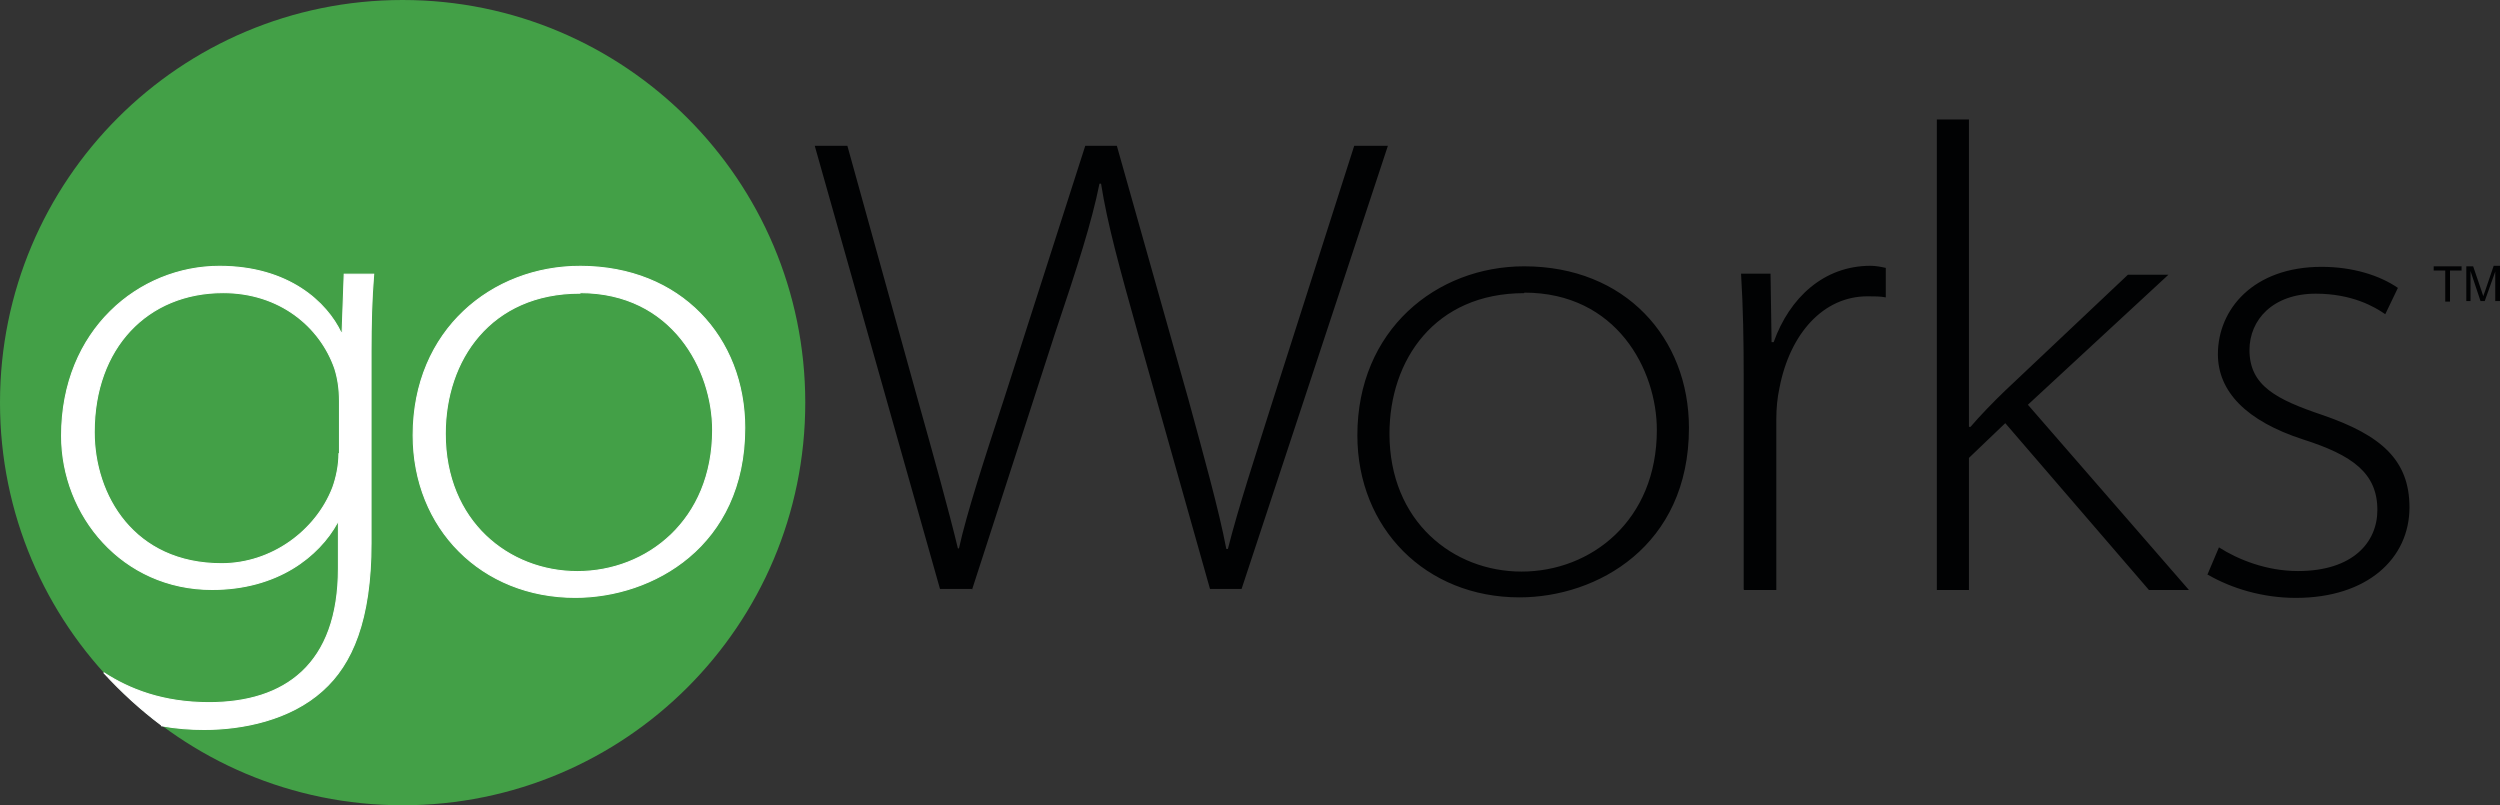
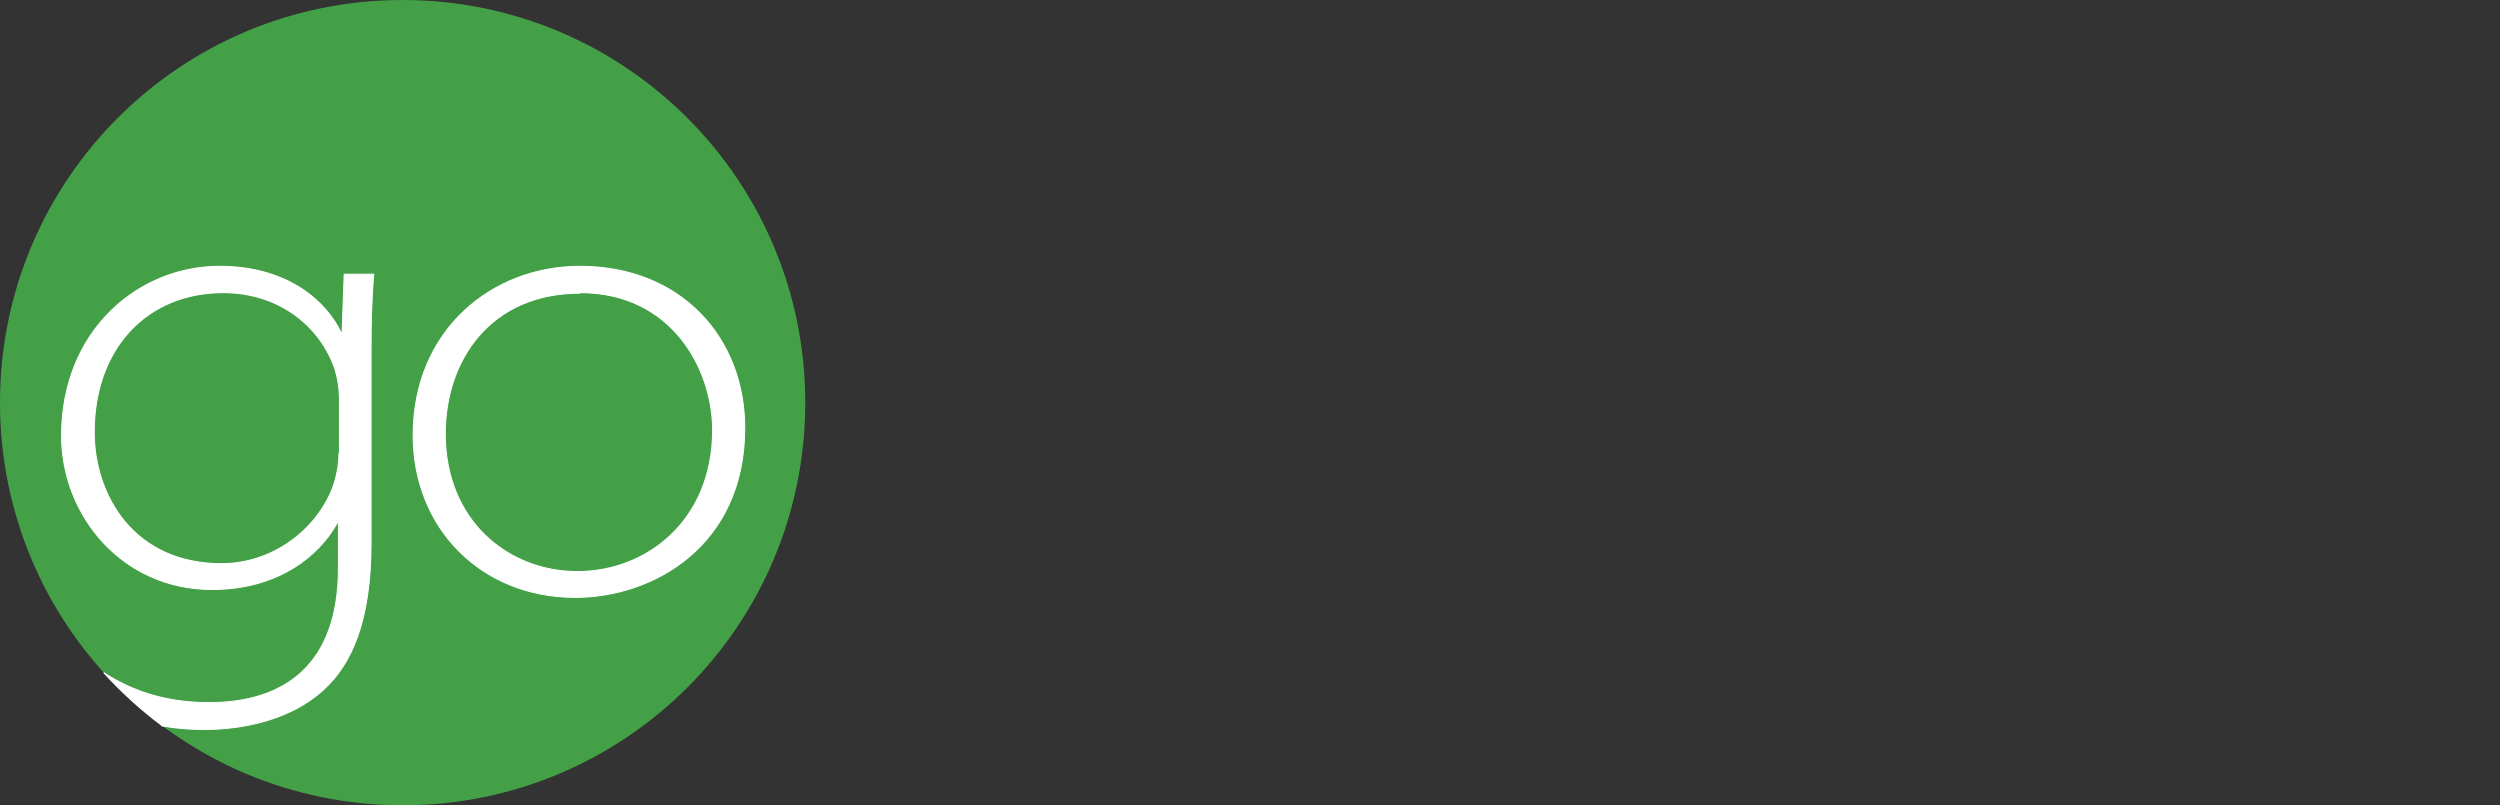
<svg xmlns="http://www.w3.org/2000/svg" version="1.1" width="475" height="153" xml:space="preserve">
  <rect width="100%" height="100%" fill="#333333" stroke="none" />
  <path d="m76.5 0c42.2 0 76.5 34.2 76.5 76.5 0 42.3-34.2 76.5-76.5 76.5C34.2 153 0 118.8 0 76.5 0 34.2 34.2 0 76.5 0" style="fill-rule:evenodd;fill:#43A047" />
  <path d="m30.7 137.8c-4-3-7.6-6.3-11-10 4.9 3.2 11.3 5.7 20 5.7 14.4 0 24.6-7.2 24.6-25.5l0-8.7-0.2 0c-3.5 6.4-11.4 12.7-23.8 12.7-17.1 0-28.6-14.1-28.6-29.2 0-20.1 14.7-32.2 30-32.2 13.2 0 20.4 6.9 23.1 12.6l0.2 0 0.4-11.1 5.6 0c-0.4 4.9-0.5 9.6-0.5 14.5l0 36.6c0 14.6-3.6 23-9.2 28-6.2 5.6-15.2 7.4-22.5 7.4-2.6 0-5.4-0.2-8.1-0.7zM64.4 86.2c0 2.2-0.5 4.6-1.2 6.5-3.2 8.2-11.6 14.4-21.1 14.4-16.7 0-24.2-13-24.2-25 0-16 10.1-26.5 24.5-26.5 10.7 0 18.4 6.4 21.2 14.4 0.6 1.9 0.9 3.9 0.9 6.2l0 10zM110.2 50.6c-16.7 0-31.7 12.1-31.7 32.1 0 17.7 13 30.8 30.8 30.8 14.7 0 32.2-9.7 32.2-32.2 0-17.1-12.1-30.7-31.3-30.7zm0 5c17.6 0 25.2 14.7 25.2 26.1 0 17.2-12.5 26.9-25.7 26.9-13 0-25.1-9.5-25.1-26.2 0-14 8.6-26.7 25.6-26.7z" style="fill-rule:evenodd;fill:#fff;stroke-width:0.2;stroke:#fff" />
-   <path d="m184.7 112 15.7-48.5c4.4-13.1 7-21.2 8.5-28.6l0.3 0c1.2 7.6 3.4 15.6 7.1 28.8l13.6 48.2 6 0 27.8-84.2-6.4 0-15.5 48.5c-3.5 11.1-6.5 20.2-8.5 28.1l-0.3 0c-1.4-7.4-4.4-18.1-7.2-28.4l-13.6-48.2-6 0-15.5 48.3c-3.6 11-7 21.4-8.5 28.2l-0.2 0c-1.7-7.1-4.6-17.5-7.6-28.2l-13.4-48.3-6.2 0 23.8 84.2 6 0zM289.6 50.6c-16.7 0-31.7 12.1-31.7 32.1 0 17.7 13 30.8 30.8 30.8 14.7 0 32.2-9.7 32.2-32.2 0-17.1-12.1-30.7-31.3-30.7zm0 5c17.6 0 25.2 14.7 25.2 26.1 0 17.2-12.5 26.9-25.7 26.9-13 0-25.1-9.5-25.1-26.2 0-14 8.6-26.7 25.6-26.7zm41.8 56.5 6.1 0 0-32.5c0-2 0.2-4.1 0.6-5.9 2-10.4 8.4-17.4 16.7-17.4 1.4 0 2.4 0 3.5 0.2l0-5.6c-0.9-0.2-1.9-0.4-2.9-0.4-8.9 0-15.4 6.1-18.4 14.5l-0.4 0-0.2-13-5.6 0c0.4 6.5 0.5 12.9 0.5 19.4l0 40.6zm42.7-89.4-6.1 0 0 89.4 6.1 0 0-25.1 6.9-6.6 27.3 31.7 7.6 0-30.6-35.2 26.7-24.7-7.7 0-23.3 22c-2.1 2-5 5-6.6 6.9l-0.3 0 0-58.3zm45.4 86.5c4.5 2.6 10.4 4.4 16.7 4.4 13.6 0 21.6-7.5 21.6-17.2 0-9-5.4-13.7-16.4-17.5-8.9-3-14-5.6-14-12.4 0-5.7 4.4-10.7 12.6-10.7 6.9 0 11.2 2.5 13.2 3.9l2.4-5c-3.5-2.4-8.6-4-14.5-4-13 0-19.7 8.1-19.7 16.6 0 7.1 5.4 12.7 16.2 16.2 9.4 3 14.1 6.4 14.1 13.4 0 6.1-4.6 11.6-15.1 11.6-6 0-11.4-2.2-15-4.5l-2.2 5.2zM464.6 57.3l0-5.9-2.2 0 0-0.8 5.3 0 0 0.8-2.2 0 0 5.9-0.9 0zm4 0 0-6.7 1.3 0 1.6 4.7c0.1 0.4 0.3 0.8 0.3 1 0.1-0.2 0.2-0.6 0.4-1.1l1.6-4.7 1.2 0 0 6.7-0.9 0 0-5.6-2 5.6-0.8 0-1.9-5.7 0 5.7-0.8 0z" style="fill:#010203" />
</svg>